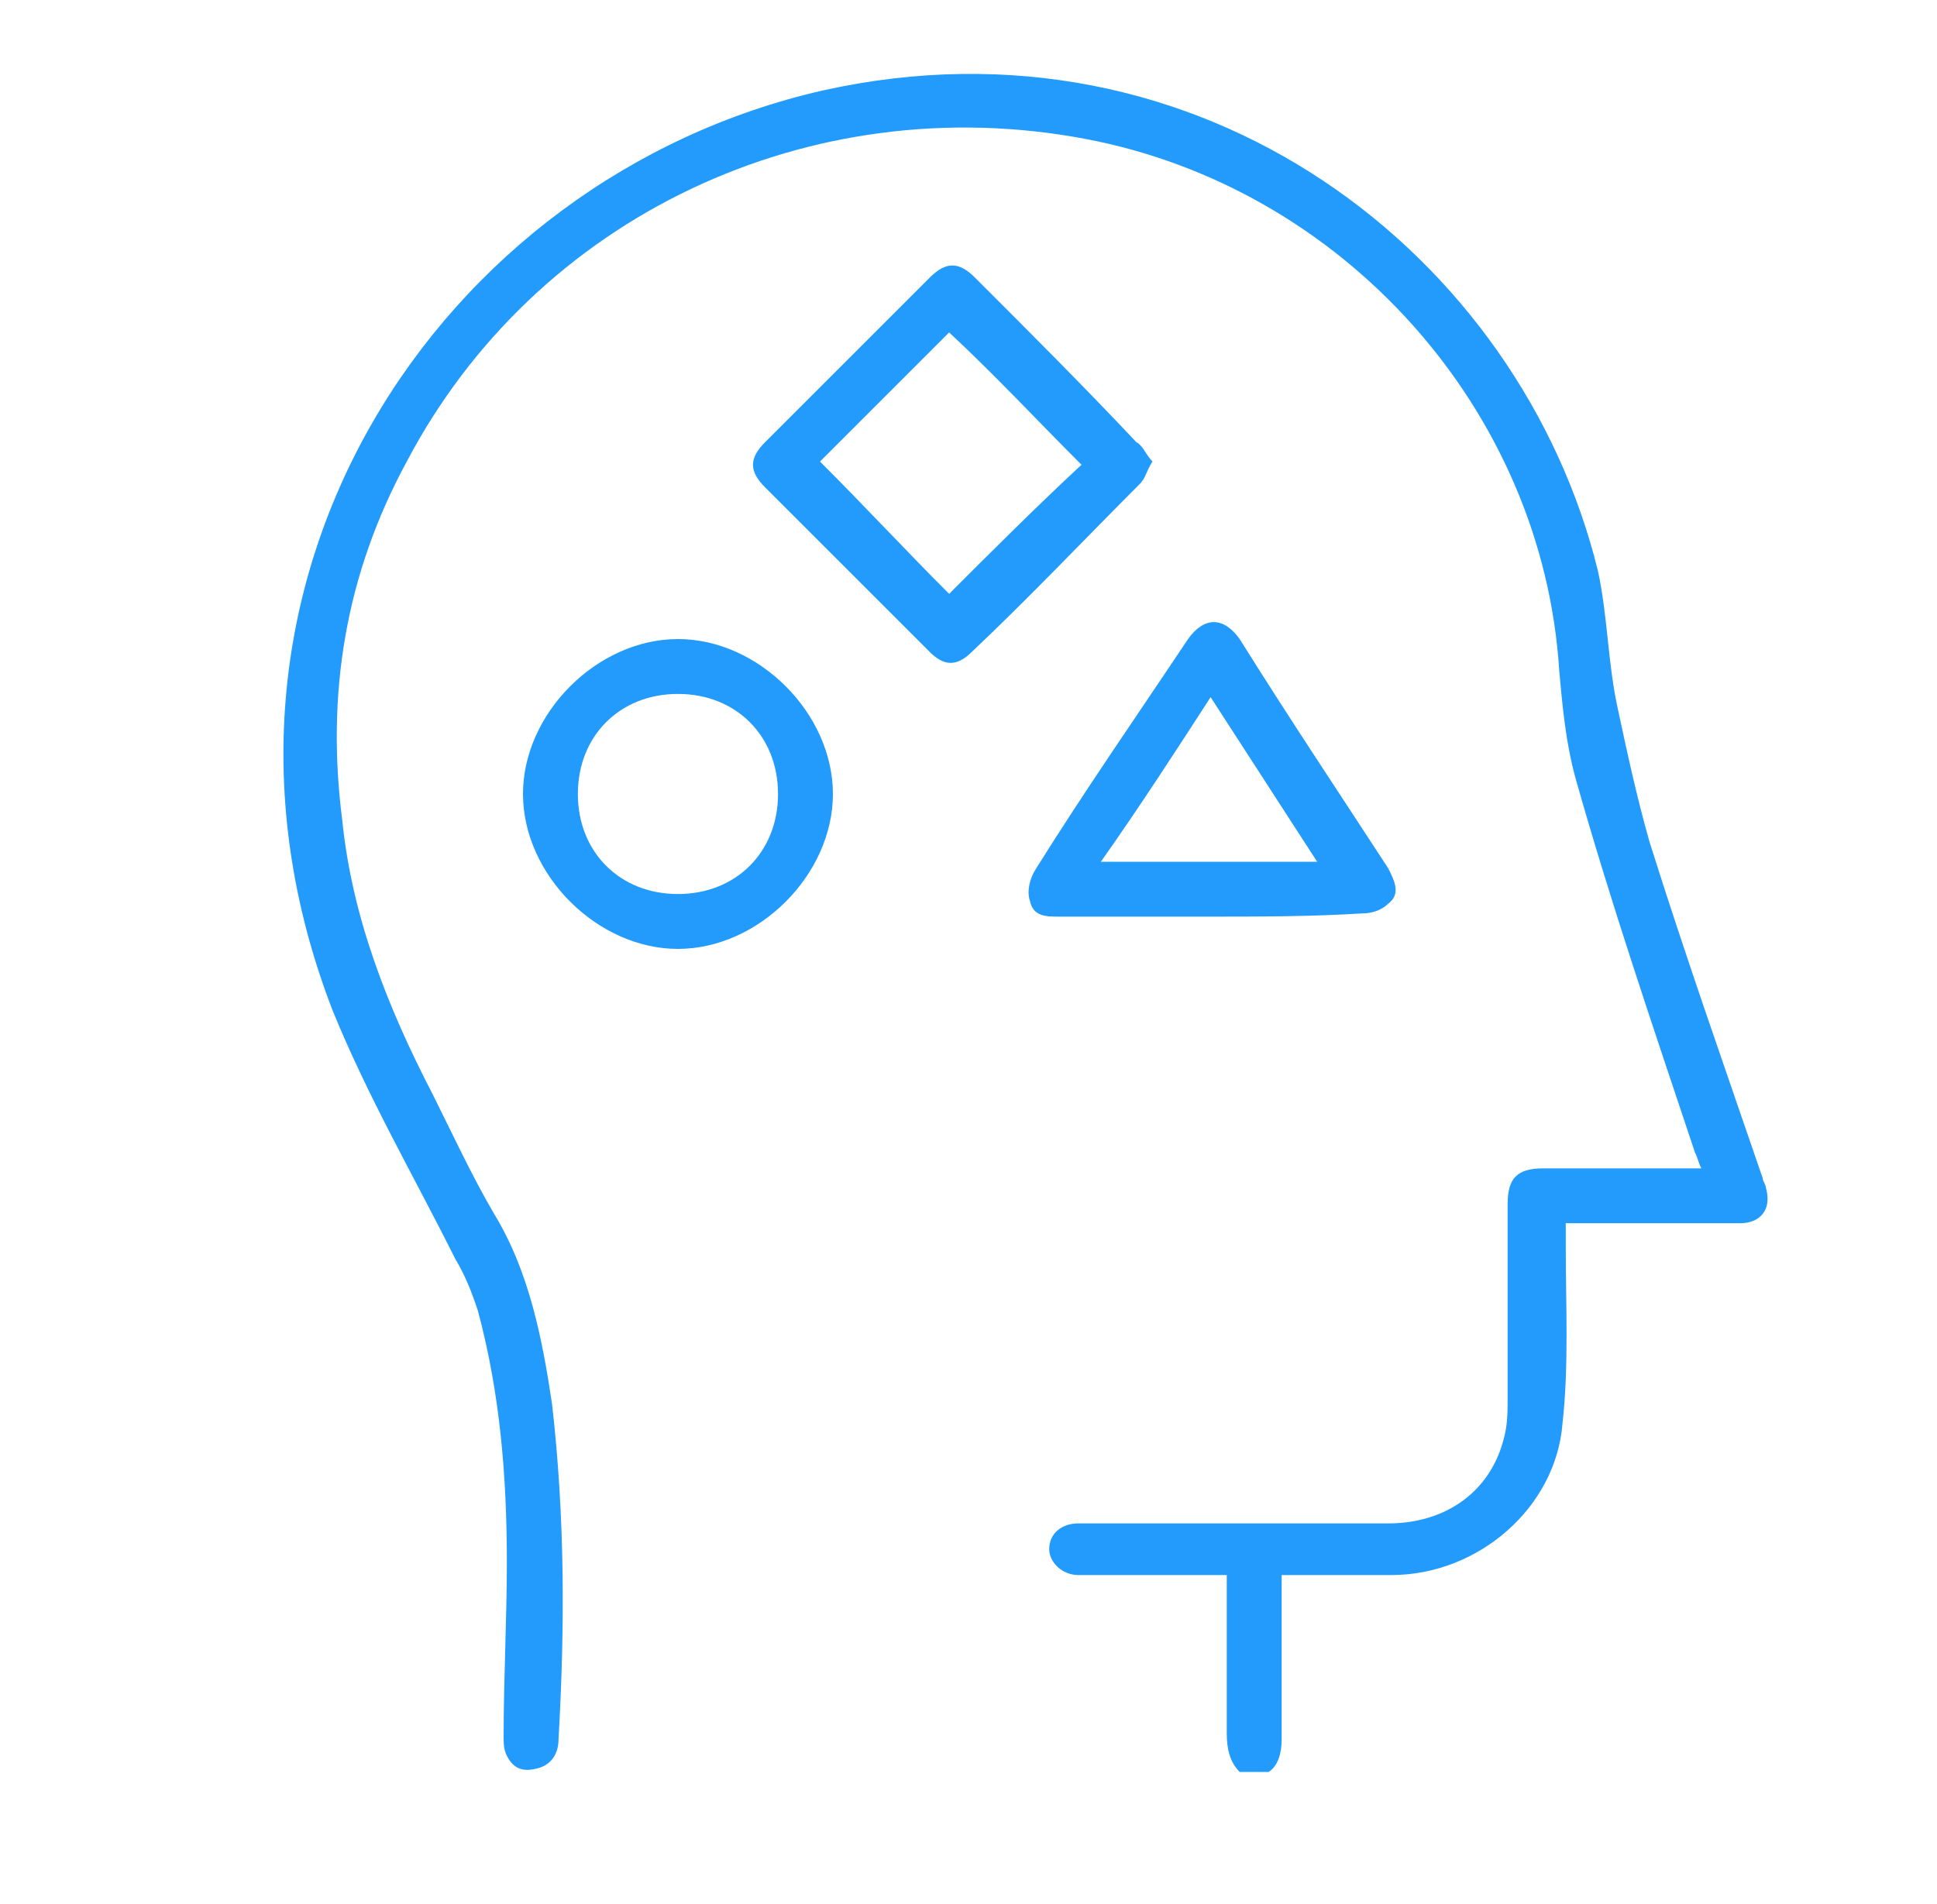
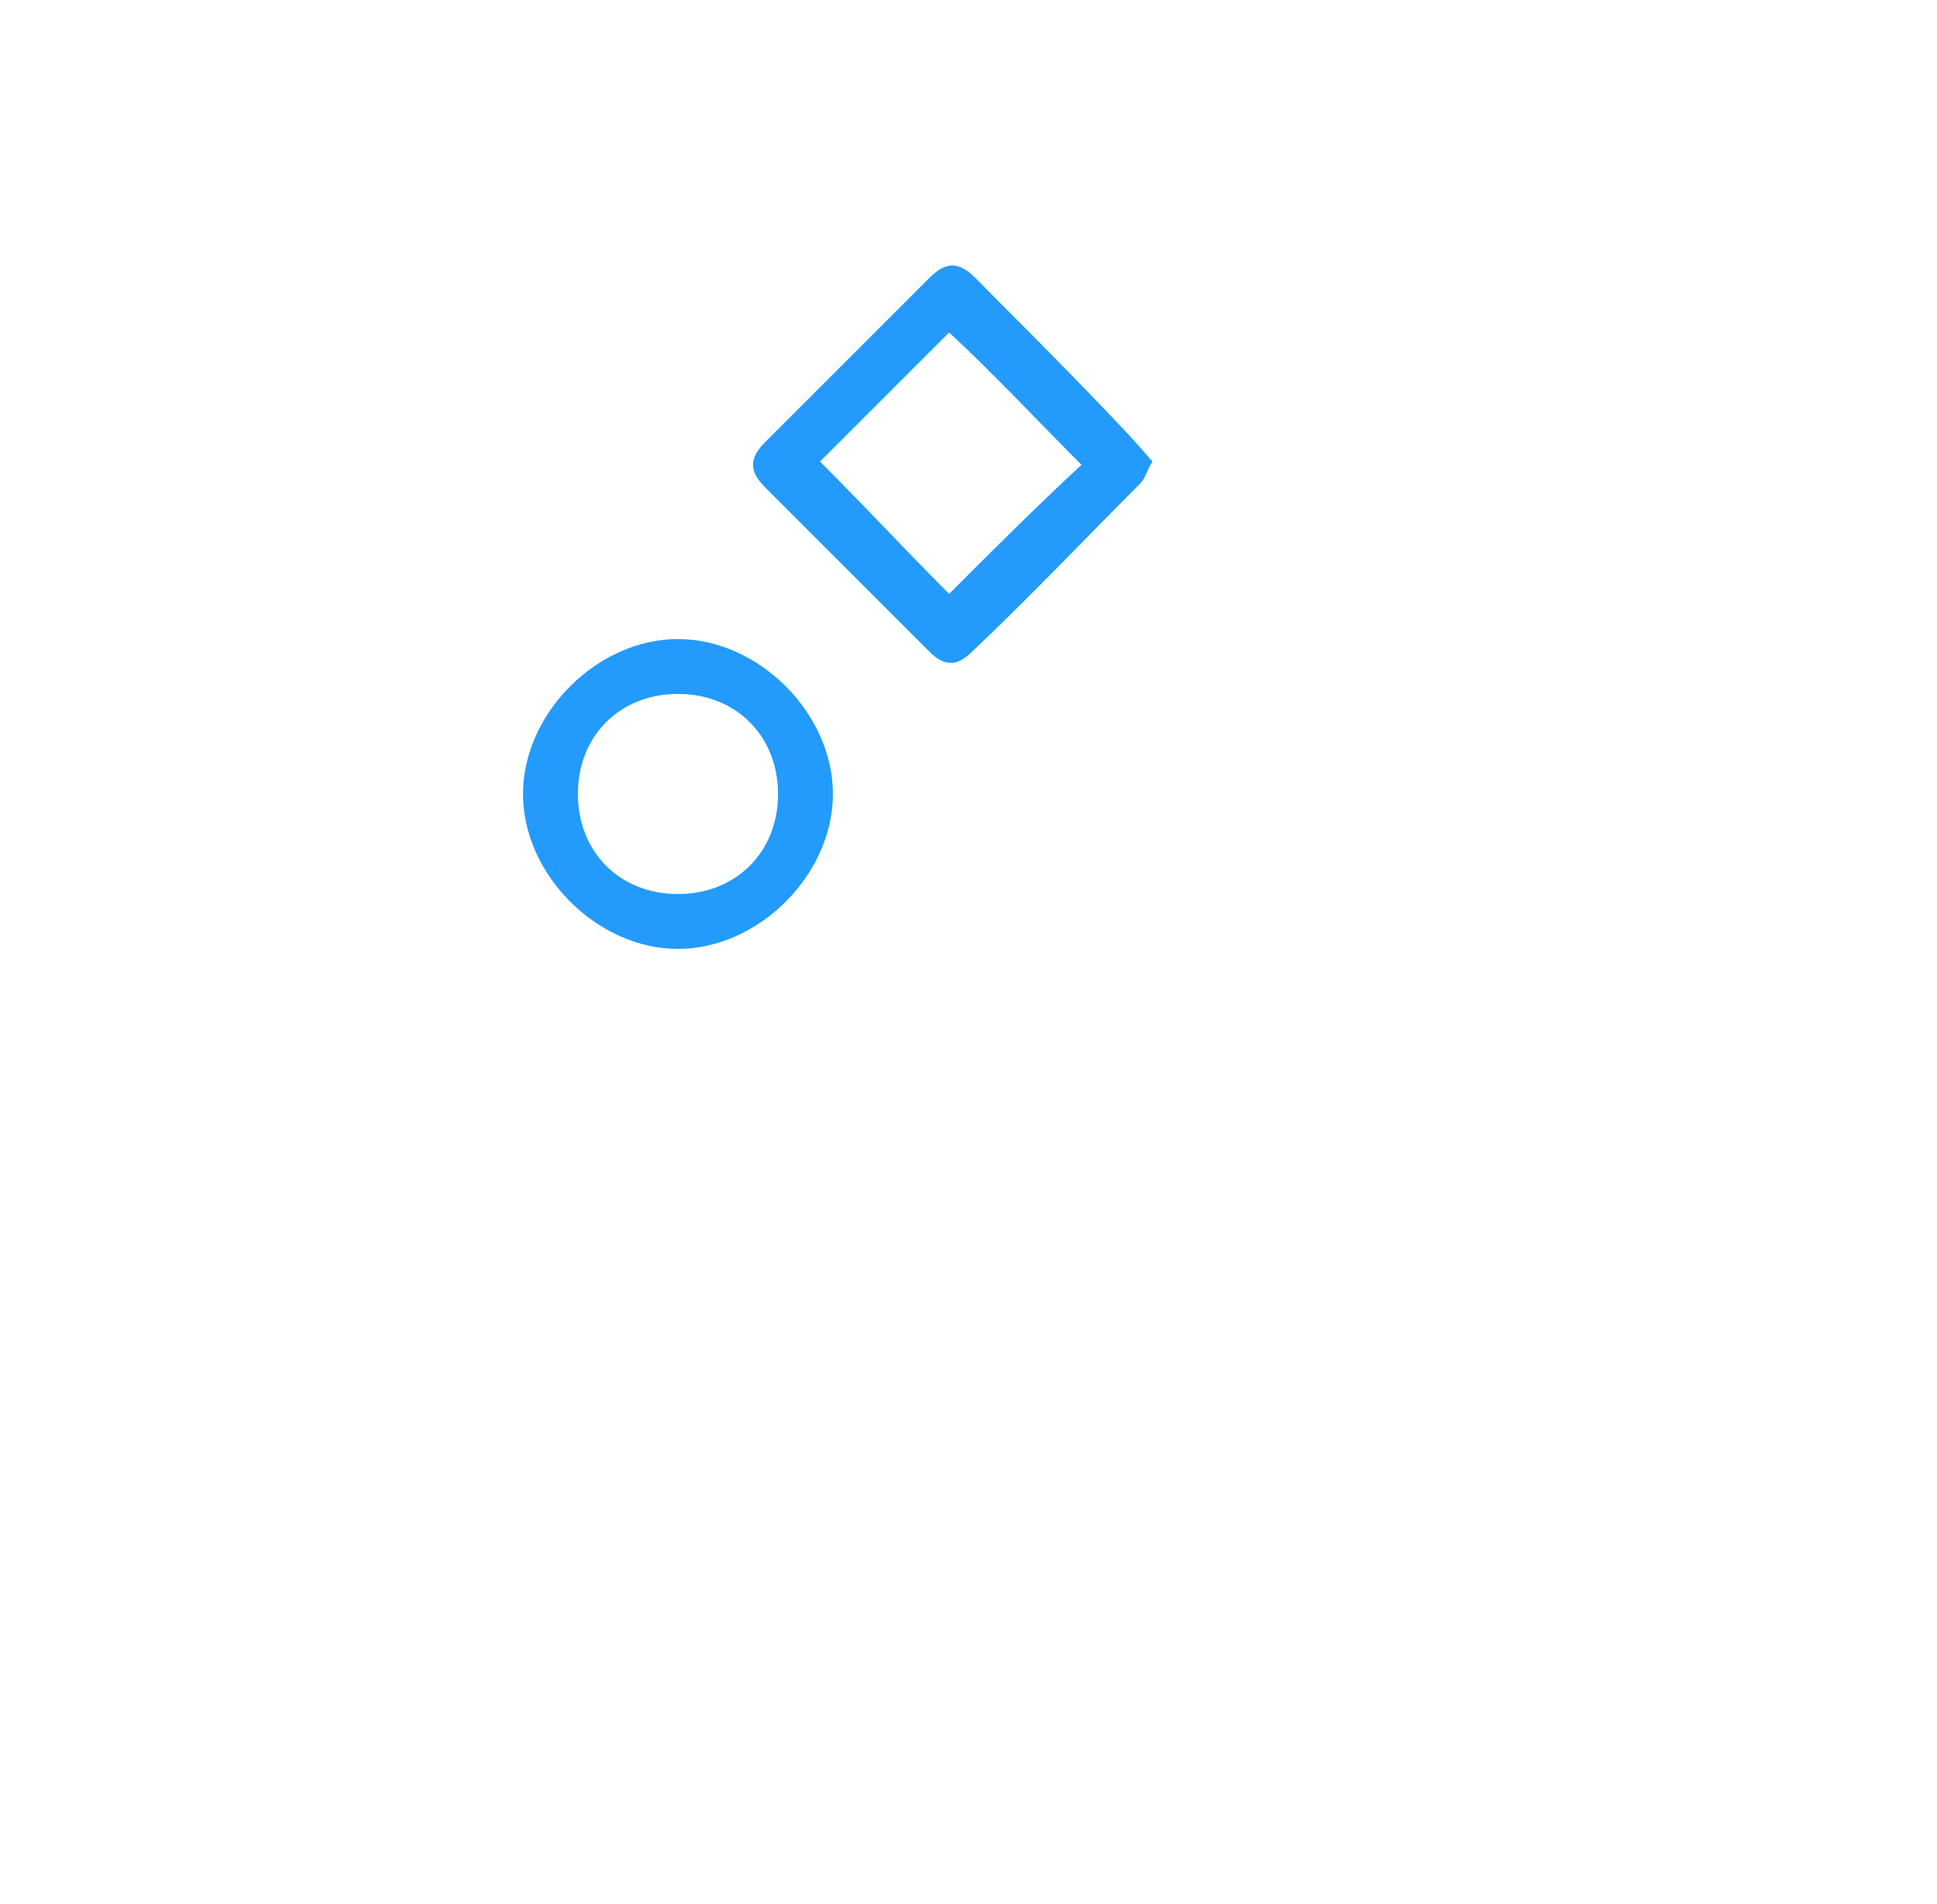
<svg xmlns="http://www.w3.org/2000/svg" id="Layer_1" x="0px" y="0px" viewBox="0 0 60 59" style="enable-background:new 0 0 60 59;" xml:space="preserve">
  <style type="text/css">
	.st0{fill:#229BFD;}
</style>
  <g id="On31Nb.tif">
    <g>
-       <path class="st0" d="M38.4,54.9c-0.3-0.3-0.4-0.7-0.4-1.2c0-1.6,0-3.2,0-4.9c-0.2,0-0.4,0-0.6,0c-1.3,0-2.7,0-4,0    c-0.5,0-0.9-0.4-0.9-0.8c0-0.5,0.4-0.8,0.9-0.8c0.1,0,0.3,0,0.4,0c3.1,0,6.2,0,9.2,0c1.8,0,3.2-1,3.6-2.7c0.1-0.4,0.1-0.8,0.1-1.2    c0-2,0-4,0-6c0-0.8,0.3-1.1,1.1-1.1c1.6,0,3.2,0,4.9,0c-0.1-0.2-0.1-0.3-0.2-0.5c-1.3-3.9-2.6-7.7-3.7-11.6    c-0.3-1.1-0.4-2.2-0.5-3.3c-0.5-8.1-6.7-15-14.7-16.5c-8.5-1.6-17,2.4-21,10c-1.9,3.5-2.5,7.2-2,11.1c0.3,3,1.4,5.8,2.8,8.5    c0.6,1.2,1.2,2.5,1.9,3.7c1.1,1.8,1.5,3.9,1.8,5.9c0.4,3.5,0.4,6.9,0.2,10.4c0,0.4-0.2,0.8-0.7,0.9c-0.4,0.1-0.7,0-0.9-0.4    c-0.1-0.2-0.1-0.4-0.1-0.6c0-1.8,0.1-3.6,0.1-5.4c0-2.6-0.2-5.2-0.9-7.8c-0.2-0.6-0.4-1.1-0.7-1.6c-1.3-2.6-2.7-5-3.8-7.7    C5.2,18.1,13.6,5.5,25.5,2.8c11.7-2.6,21.6,5.1,24,14.9c0.3,1.4,0.3,2.8,0.6,4.2c0.3,1.4,0.6,2.8,1,4.2c1.1,3.5,2.3,6.9,3.5,10.4    c0,0.1,0.1,0.2,0.1,0.3c0.2,0.7-0.2,1.1-0.8,1.1c-1.6,0-3.2,0-4.8,0c-0.2,0-0.4,0-0.6,0c0,0.3,0,0.5,0,0.7c0,1.8,0.1,3.7-0.1,5.5    c-0.2,2.6-2.6,4.7-5.3,4.7c-1.1,0-2.2,0-3.4,0c0,0.2,0,0.4,0,0.6c0,1.5,0,3,0,4.5c0,0.4-0.1,0.8-0.4,1    C38.9,54.9,38.7,54.9,38.4,54.9z" />
-       <path class="st0" d="M35.7,14.3c-0.2,0.3-0.2,0.5-0.4,0.7c-1.7,1.7-3.4,3.5-5.2,5.2c-0.5,0.5-0.9,0.4-1.3,0    c-1.7-1.7-3.4-3.4-5.1-5.1c-0.5-0.5-0.5-0.9,0-1.4c1.7-1.7,3.4-3.4,5.1-5.1c0.5-0.5,0.9-0.5,1.4,0c1.7,1.7,3.4,3.4,5,5.1    C35.4,13.8,35.5,14.1,35.7,14.3z M29.4,10.3c-1.4,1.4-2.7,2.7-4,4c1.4,1.4,2.7,2.8,4,4.1c1.3-1.3,2.7-2.7,4.1-4    C32.1,13,30.8,11.6,29.4,10.3z" />
-       <path class="st0" d="M37.4,28.4c-1.5,0-3.1,0-4.6,0c-0.4,0-0.8,0-0.9-0.5c-0.1-0.3,0-0.7,0.2-1c1.5-2.4,3.1-4.7,4.7-7.1    c0.5-0.7,1.1-0.7,1.6,0c1.5,2.4,3.1,4.8,4.6,7.1c0.2,0.4,0.4,0.8,0,1.1c-0.2,0.2-0.5,0.3-0.8,0.3C40.6,28.4,39,28.4,37.4,28.4z     M40.8,26.7c-1.1-1.7-2.2-3.4-3.3-5.1c-1.1,1.7-2.2,3.4-3.4,5.1C36.4,26.7,38.5,26.7,40.8,26.7z" />
+       <path class="st0" d="M35.7,14.3c-0.2,0.3-0.2,0.5-0.4,0.7c-1.7,1.7-3.4,3.5-5.2,5.2c-0.5,0.5-0.9,0.4-1.3,0    c-1.7-1.7-3.4-3.4-5.1-5.1c-0.5-0.5-0.5-0.9,0-1.4c1.7-1.7,3.4-3.4,5.1-5.1c0.5-0.5,0.9-0.5,1.4,0C35.4,13.8,35.5,14.1,35.7,14.3z M29.4,10.3c-1.4,1.4-2.7,2.7-4,4c1.4,1.4,2.7,2.8,4,4.1c1.3-1.3,2.7-2.7,4.1-4    C32.1,13,30.8,11.6,29.4,10.3z" />
      <path class="st0" d="M21,19.8c2.5,0,4.8,2.3,4.8,4.8c0,2.5-2.3,4.8-4.8,4.8c-2.5,0-4.8-2.3-4.8-4.8C16.2,22.1,18.5,19.8,21,19.8z     M21,27.7c1.8,0,3.1-1.3,3.1-3.1c0-1.8-1.3-3.1-3.1-3.1c-1.8,0-3.1,1.3-3.1,3.1C17.9,26.4,19.2,27.7,21,27.7z" />
    </g>
  </g>
</svg>